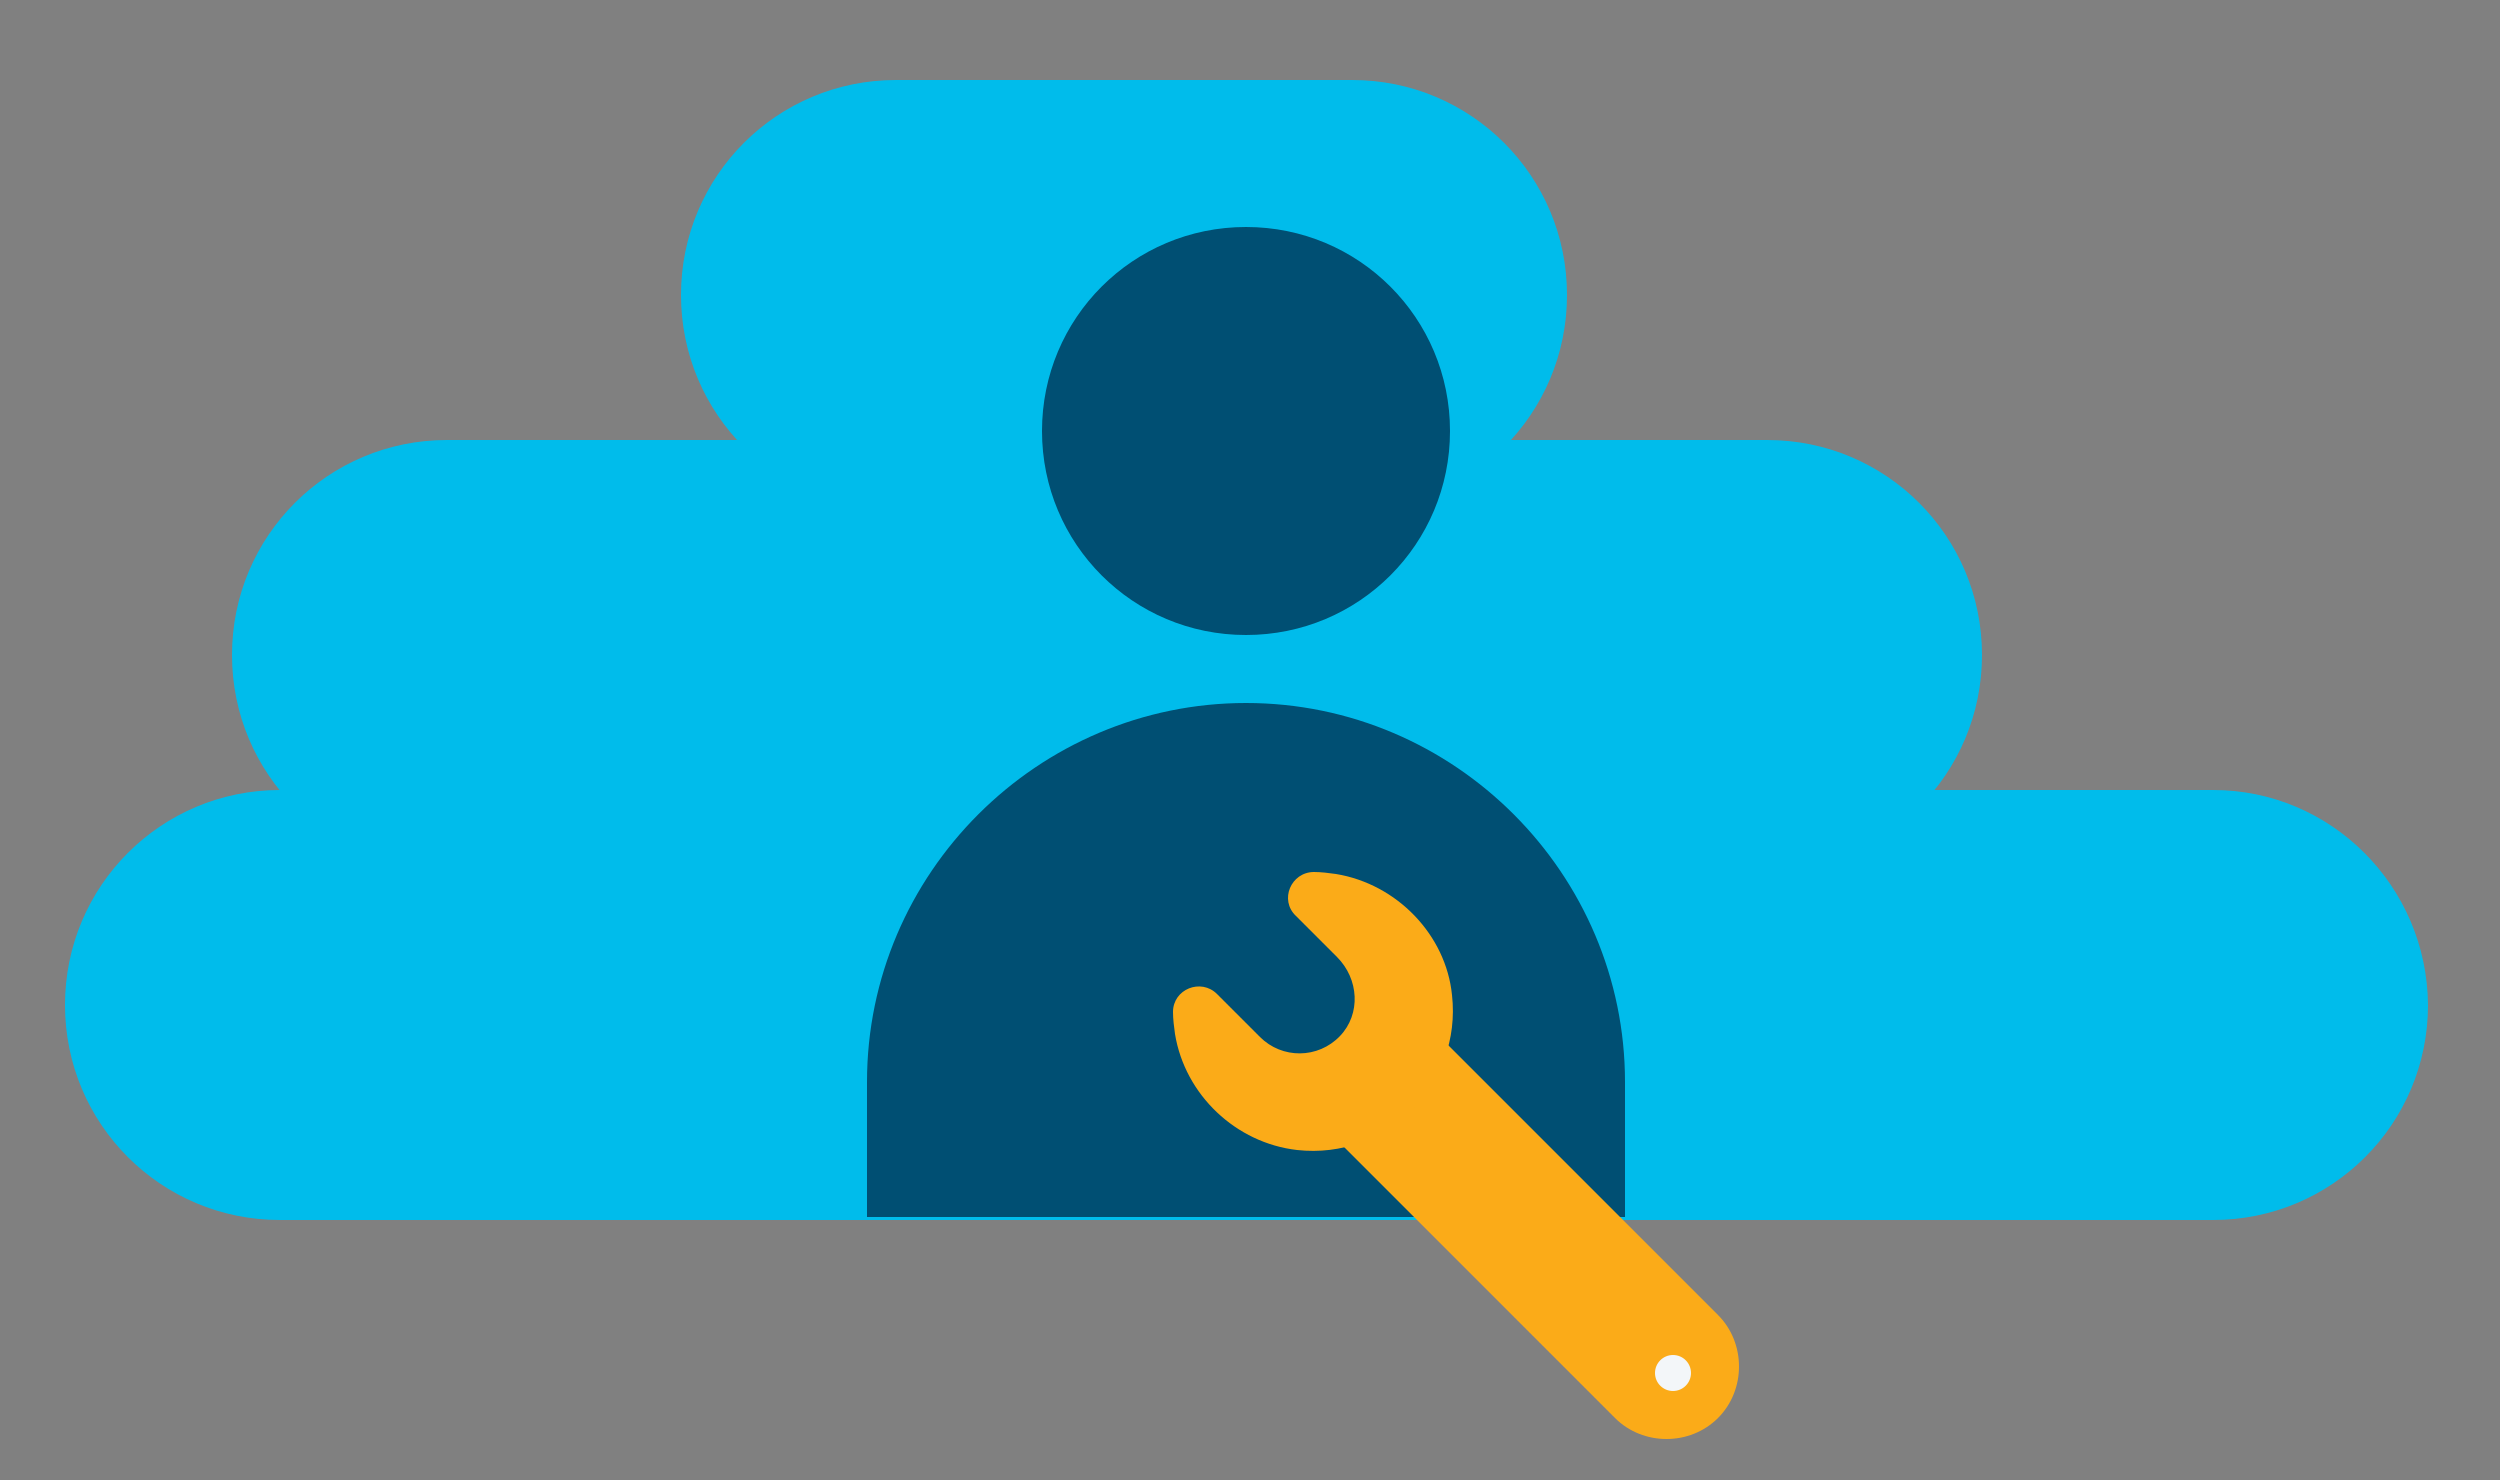
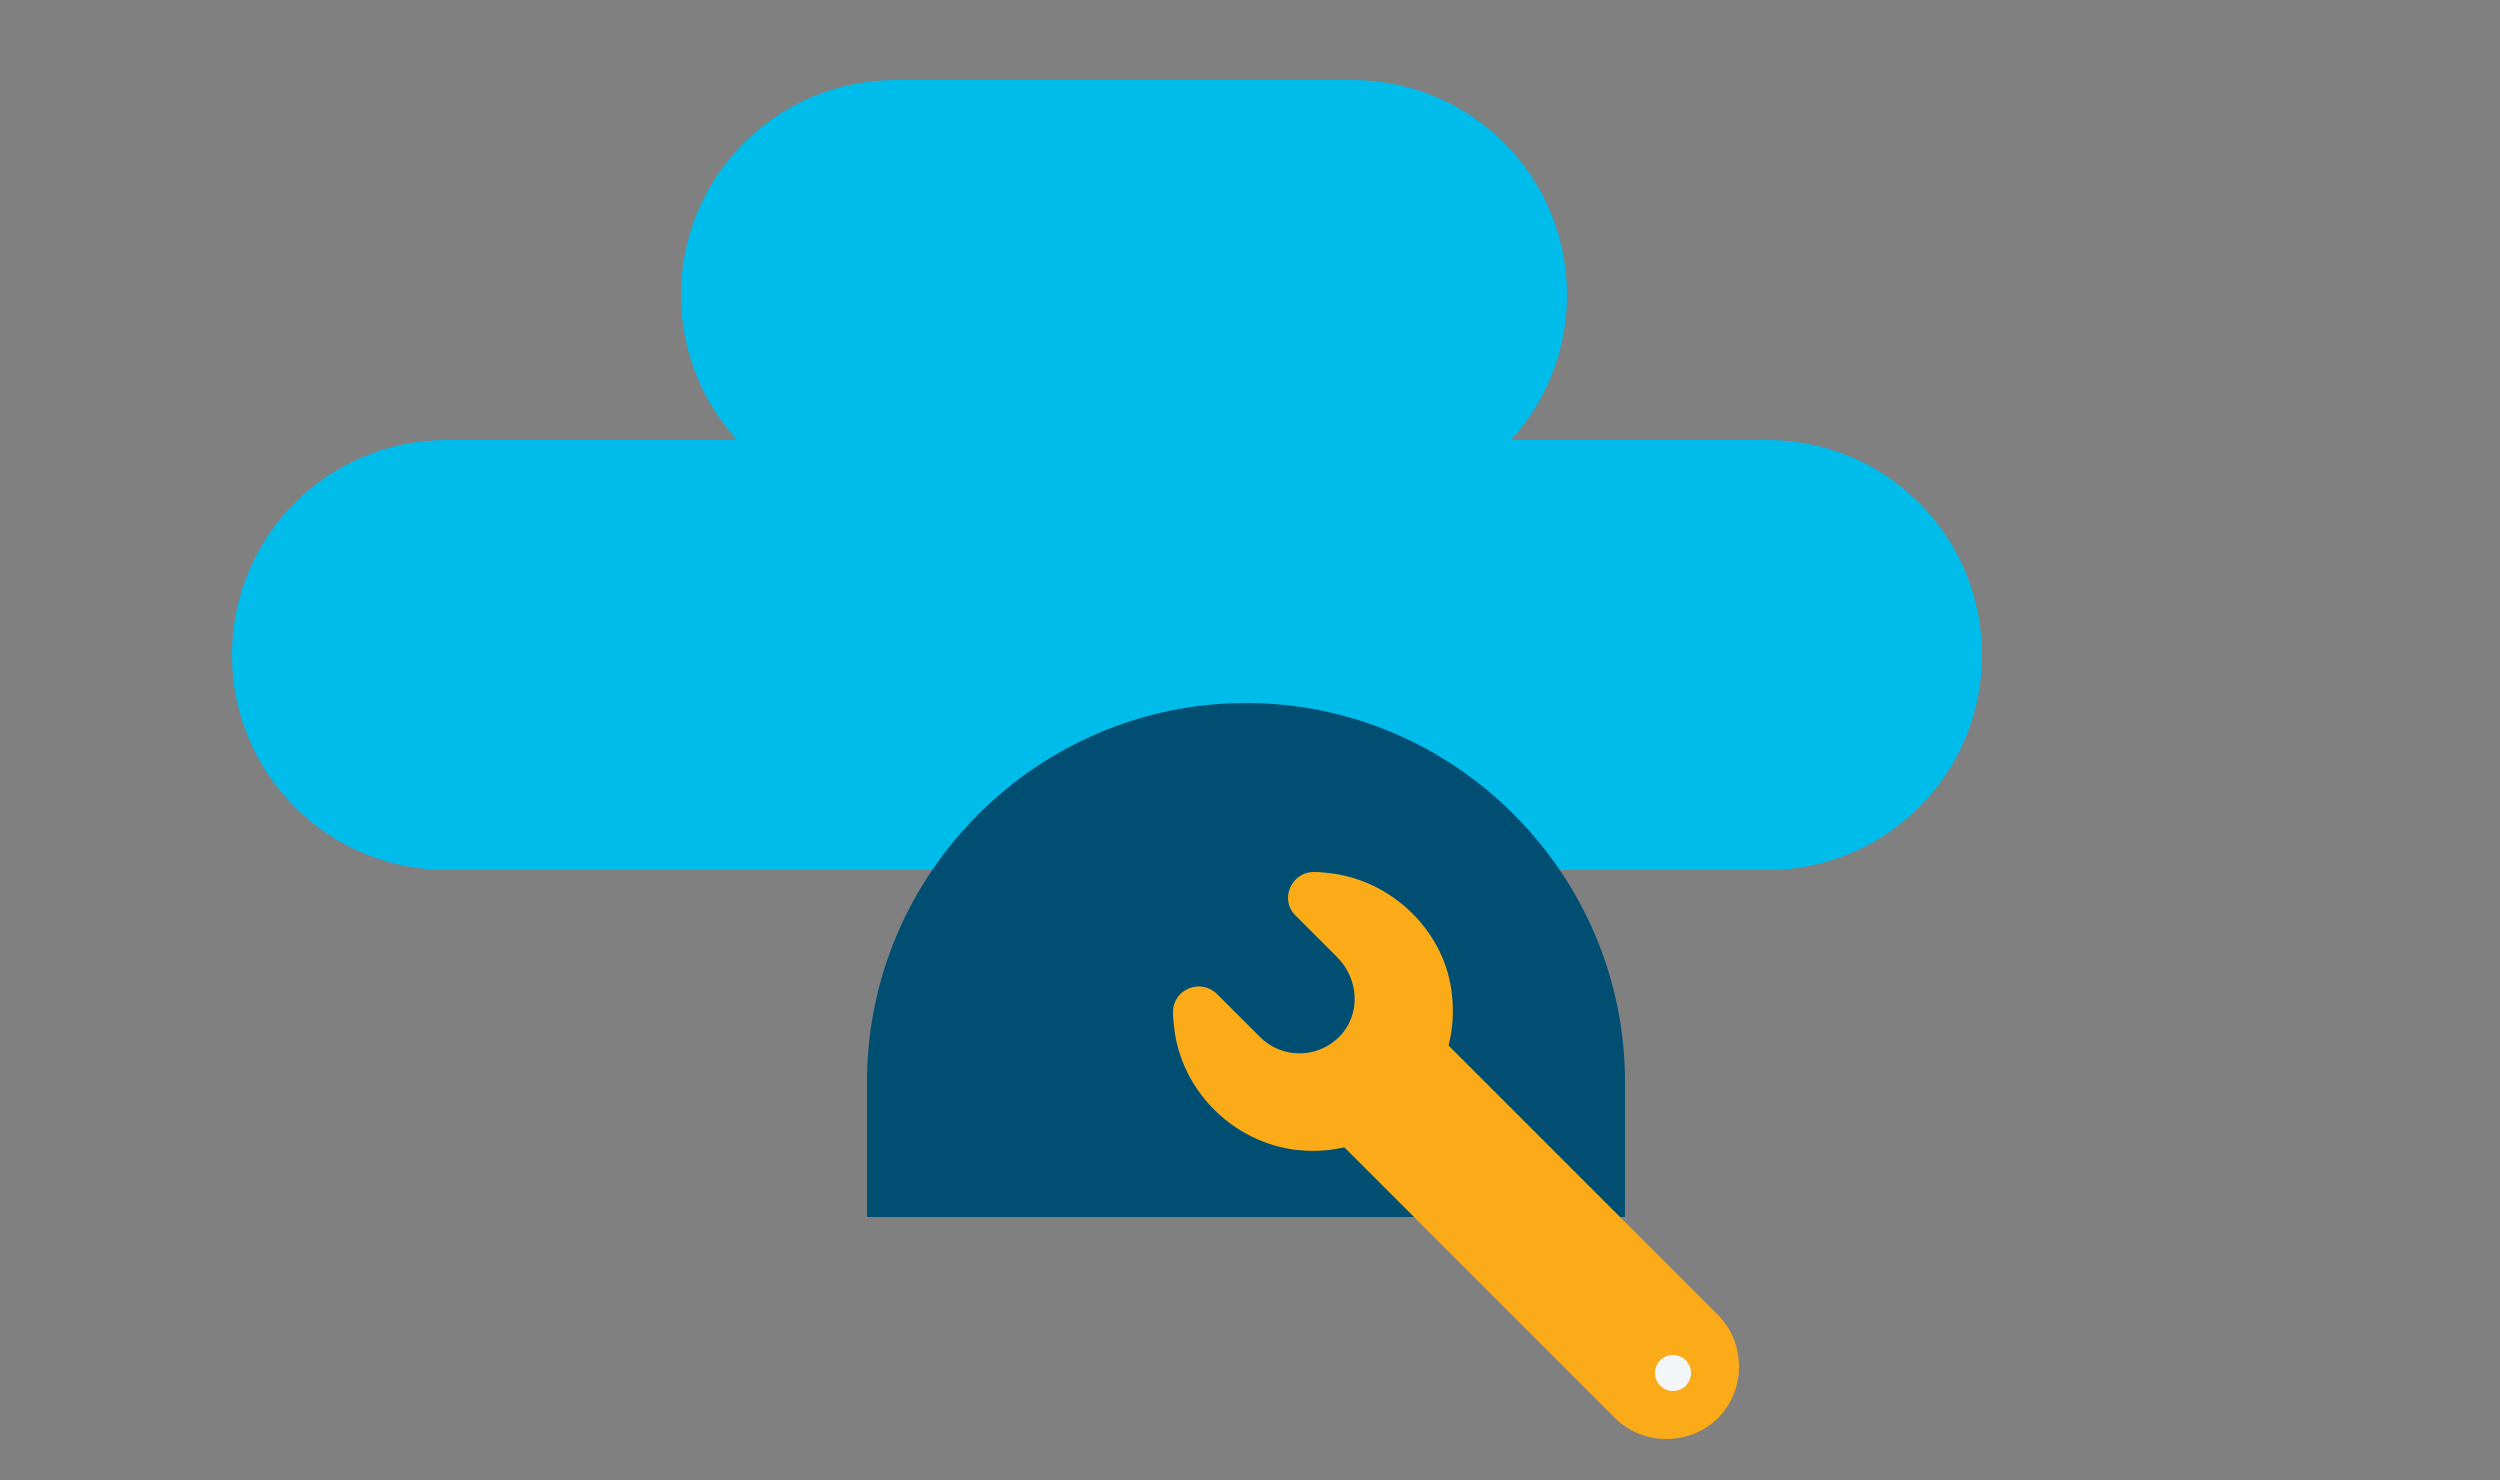
<svg xmlns="http://www.w3.org/2000/svg" version="1.1" id="Layer_1" x="0px" y="0px" viewBox="0 0 250 148" style="enable-background:new 0 0 250 148;" xml:space="preserve">
  <rect x="0" y="0" width="250" height="148" fill="#808080" stroke="none" />
  <style type="text/css">
	.st0{fill:#00BCEB;}
	.st1{fill:#004F73;}
	.st2{fill:#FBAB18;}
	.st3{fill:#F3F6F9;}
</style>
  <g>
-     <path class="st0" d="M221.3,79H28c-11.9,0-21.5,9.6-21.5,21.5v0c0,11.9,9.6,21.5,21.5,21.5h193.3c11.9,0,21.5-9.6,21.5-21.5v0   C242.7,88.6,233.1,79,221.3,79z" />
    <path class="st0" d="M176.7,44h-132c-11.9,0-21.5,9.6-21.5,21.5v0c0,11.9,9.6,21.5,21.5,21.5h132c11.9,0,21.5-9.6,21.5-21.5v0   C198.2,53.6,188.6,44,176.7,44z" />
    <path class="st0" d="M135.2,8H89.6c-11.9,0-21.5,9.6-21.5,21.5v0c0,11.9,9.6,21.5,21.5,21.5h45.6c11.9,0,21.5-9.6,21.5-21.5v0   C156.7,17.6,147.1,8,135.2,8z" />
  </g>
  <g>
    <g>
      <path class="st1" d="M86.7,121.7v-13.5c0-20.9,17.1-37.9,37.9-37.9c20.9,0,37.9,17.1,37.9,37.9v13.5H86.7z" />
-       <path class="st1" d="M145,43.1c0,11.3-9.1,20.4-20.4,20.4c-11.3,0-20.4-9.1-20.4-20.4c0-11.3,9.1-20.4,20.4-20.4    C135.9,22.7,145,31.8,145,43.1" />
    </g>
    <g>
      <path class="st2" d="M132.6,112.9l28.9,28.9c2.8,2.8,7.5,2.8,10.3,0c2.8-2.8,2.8-7.5,0-10.3l-28.9-28.9L132.6,112.9z" />
      <circle class="st3" cx="167.3" cy="137.3" r="1.8" />
      <path class="st2" d="M133.6,87.4c-0.7-0.1-1.5-0.2-2.2-0.2c-2.3,0-3.5,2.8-1.8,4.4l4.1,4.1c2.2,2.2,2.4,5.7,0.3,7.9    c-2.2,2.3-5.8,2.3-8,0.1l-4.3-4.3c-1.6-1.6-4.4-0.5-4.4,1.8c0,0.7,0.1,1.5,0.2,2.2c1,6.1,6.1,10.9,12.2,11.6    c9,1,16.5-6.6,15.5-15.5C144.6,93.5,139.7,88.4,133.6,87.4z" />
    </g>
  </g>
</svg>